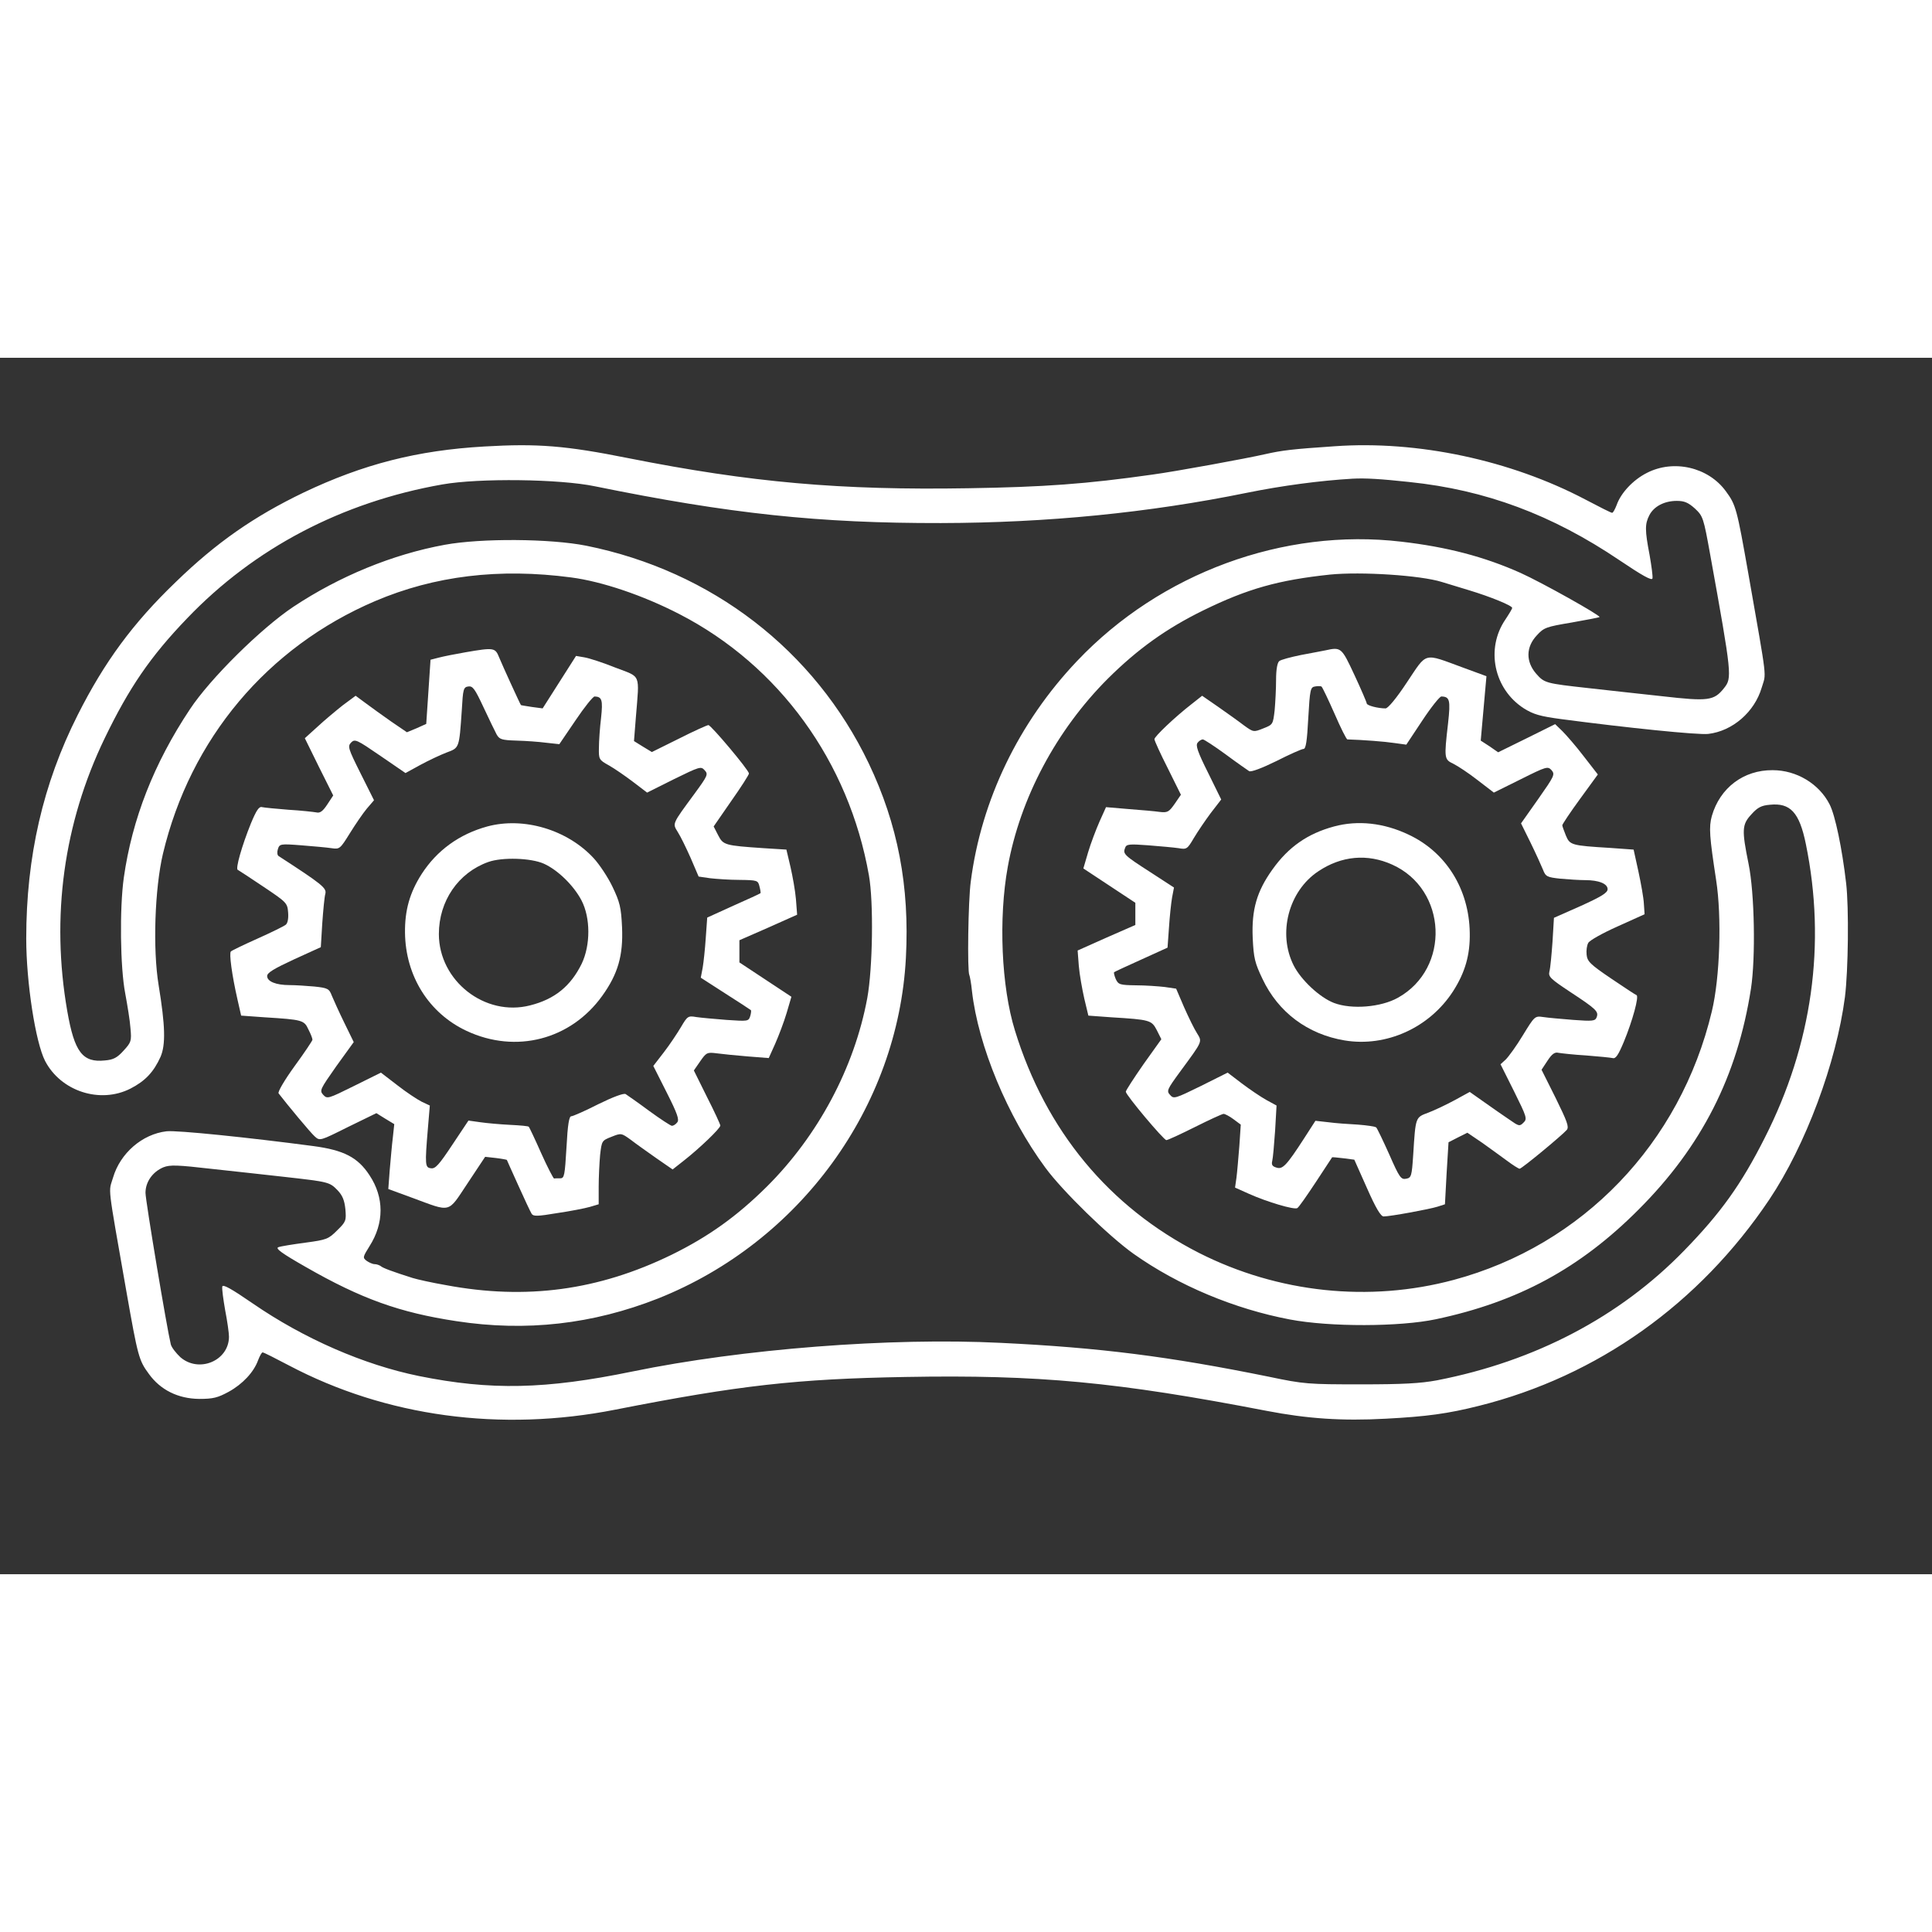
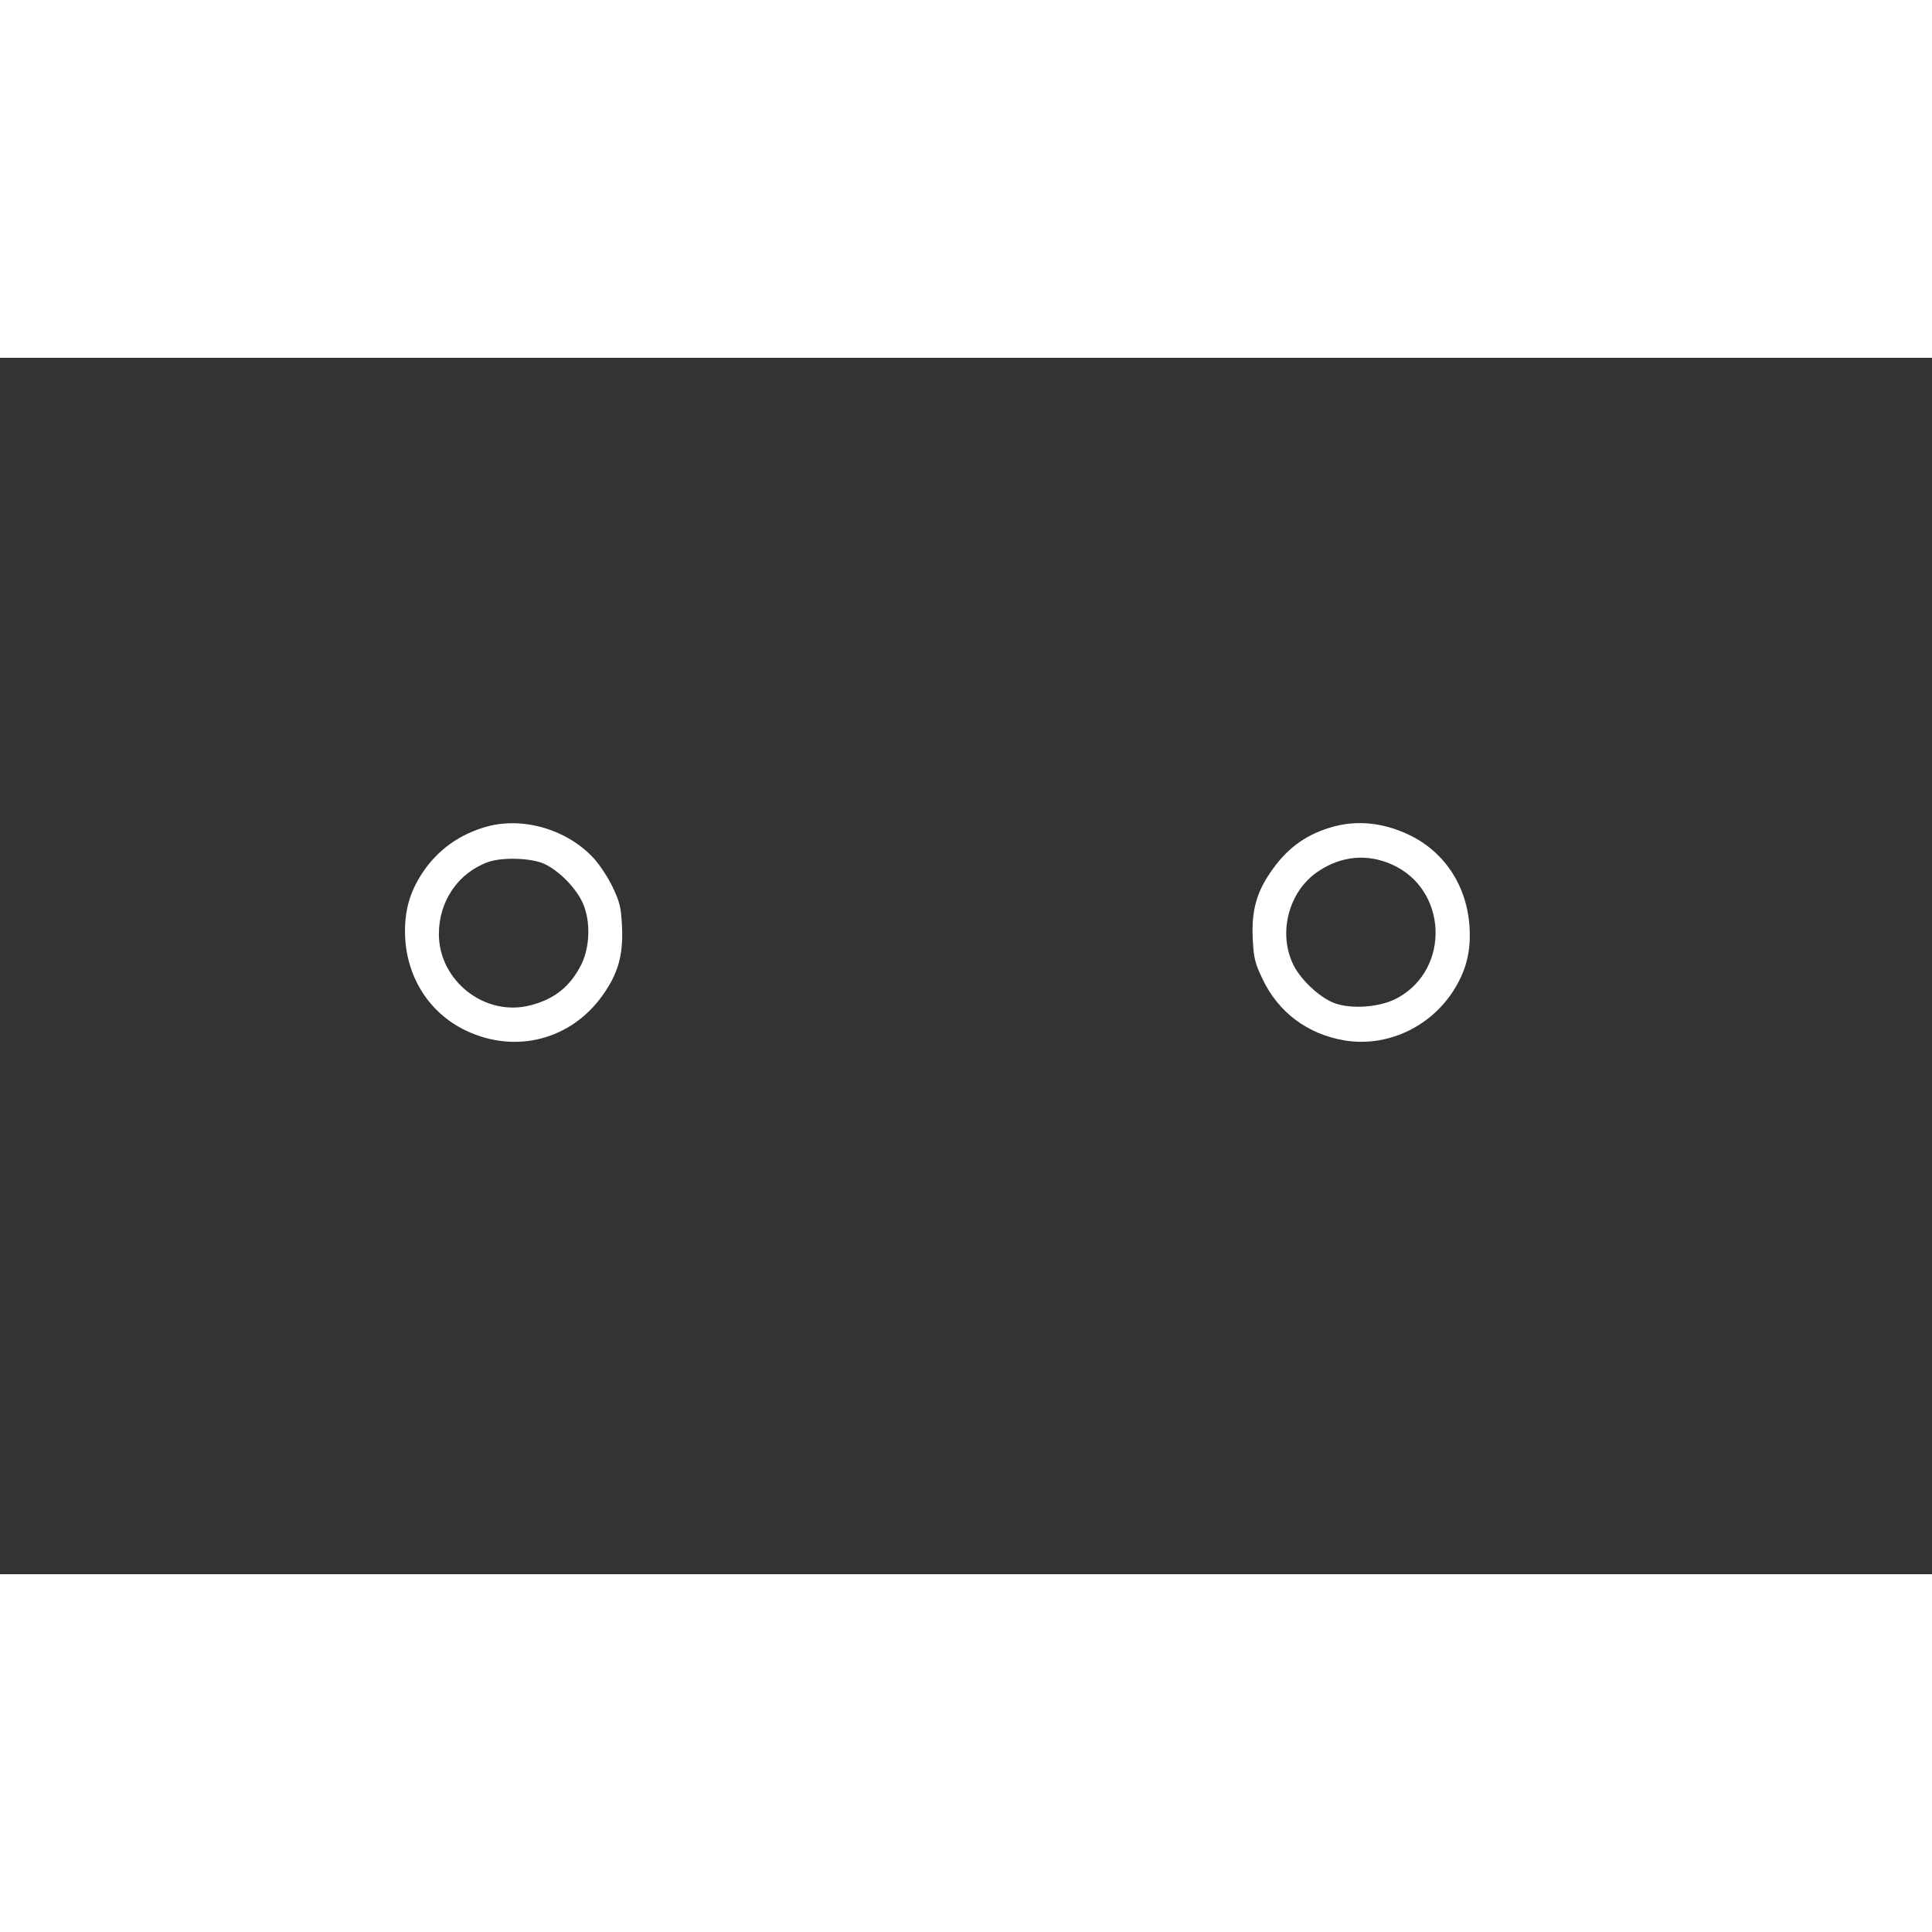
<svg xmlns="http://www.w3.org/2000/svg" version="1.0" width="200px" height="200px" viewBox="0 0 810 510" preserveAspectRatio="xMidYMid meet">
  <rect x="0" y="0" width="810" height="510" fill="#333333" stroke="none" />
  <g transform="translate(0,510) scale(0.1,-0.1)" fill="white" stroke="none">
-     <path d="M2030 4728 c-280 -16 -507 -74 -757 -193 -208 -100 -366 -210 -536 -375 -180 -173 -299 -335 -411 -557 -146 -289 -216 -595 -216 -938 0 -184 39 -435 79 -513 66 -127 230 -181 358 -116 62 32 97 69 126 133 22 51 20 130 -8 301 -25 152 -16 405 18 550 115 483 438 867 890 1060 249 106 520 139 822 99 129 -17 301 -75 454 -154 417 -215 710 -618 794 -1095 20 -112 16 -390 -7 -515 -54 -291 -206 -576 -421 -790 -125 -124 -245 -210 -400 -286 -306 -149 -609 -190 -945 -127 -58 10 -121 24 -140 30 -82 26 -126 42 -134 50 -6 4 -17 8 -25 8 -9 0 -24 7 -34 14 -17 13 -16 16 12 61 62 97 62 205 0 298 -49 75 -108 105 -235 122 -272 36 -573 67 -616 62 -102 -12 -194 -92 -224 -194 -19 -65 -26 -11 56 -478 48 -272 52 -288 94 -345 49 -68 123 -104 211 -105 59 0 78 5 124 30 58 32 105 82 123 132 7 18 15 33 19 33 5 0 54 -25 111 -55 406 -214 887 -280 1368 -185 519 102 760 129 1217 137 557 10 886 -21 1513 -142 171 -33 316 -43 500 -33 171 9 260 21 391 54 496 124 923 427 1217 865 152 227 281 573 317 849 14 112 17 375 5 477 -17 147 -46 285 -69 330 -44 87 -139 144 -239 144 -122 1 -221 -74 -255 -192 -13 -47 -10 -86 18 -269 24 -155 16 -409 -18 -550 -132 -554 -542 -981 -1082 -1126 -354 -95 -736 -55 -1068 113 -377 192 -643 513 -772 933 -57 184 -69 470 -30 685 52 289 204 574 420 790 125 124 245 210 400 286 186 91 315 127 531 150 131 13 380 -3 469 -31 17 -5 68 -21 115 -35 89 -27 180 -64 180 -74 0 -3 -13 -25 -29 -49 -83 -122 -48 -291 78 -372 40 -25 67 -33 157 -45 272 -36 573 -67 616 -62 102 12 194 92 224 194 19 65 26 11 -56 478 -48 272 -52 288 -94 345 -74 102 -220 135 -332 77 -57 -29 -108 -83 -126 -134 -7 -18 -15 -33 -19 -33 -5 0 -54 25 -111 55 -315 166 -705 249 -1053 224 -177 -12 -219 -17 -290 -33 -78 -18 -378 -73 -475 -86 -275 -39 -451 -52 -770 -57 -536 -9 -911 24 -1425 126 -265 53 -381 62 -605 49z m3880 -149 c318 -33 597 -137 880 -328 95 -64 136 -87 138 -76 2 8 -4 52 -12 98 -20 104 -20 130 -1 167 19 37 63 60 115 60 32 0 48 -7 76 -32 34 -32 36 -38 64 -193 92 -509 92 -517 58 -560 -42 -53 -66 -56 -259 -34 -96 10 -235 26 -309 34 -180 20 -185 21 -220 61 -43 50 -43 111 3 160 30 33 39 36 146 54 62 11 115 21 117 23 6 6 -242 145 -331 185 -152 68 -309 109 -500 131 -493 58 -1009 -131 -1359 -500 -245 -258 -402 -583 -446 -925 -11 -81 -15 -377 -6 -392 2 -4 8 -35 11 -67 26 -229 149 -526 308 -741 72 -98 267 -288 370 -361 188 -133 423 -231 655 -275 168 -32 461 -31 612 1 345 73 605 214 850 460 264 264 414 559 471 926 20 131 15 401 -10 523 -29 143 -28 165 12 208 26 29 42 37 77 40 86 9 124 -32 151 -164 86 -419 27 -841 -173 -1234 -98 -194 -184 -314 -337 -471 -270 -278 -625 -464 -1036 -544 -70 -13 -142 -17 -320 -17 -219 0 -238 1 -385 32 -419 85 -708 122 -1125 142 -462 23 -1081 -25 -1543 -120 -365 -75 -594 -80 -896 -19 -230 47 -481 156 -696 304 -90 62 -126 82 -128 71 -2 -9 4 -53 12 -99 9 -46 16 -96 16 -111 0 -101 -126 -154 -204 -86 -18 17 -37 41 -40 54 -16 65 -106 602 -106 635 0 46 30 88 75 107 28 11 58 10 206 -7 96 -10 235 -26 309 -34 177 -20 182 -21 215 -55 21 -22 29 -42 33 -79 4 -48 3 -53 -34 -89 -37 -37 -44 -40 -134 -52 -52 -7 -103 -15 -113 -19 -14 -5 15 -26 115 -83 232 -133 393 -191 631 -227 293 -45 572 -13 846 95 595 237 1006 802 1039 1428 16 301 -34 560 -156 816 -227 474 -658 806 -1184 912 -151 30 -440 32 -593 4 -219 -40 -442 -132 -635 -260 -135 -90 -349 -301 -434 -430 -151 -227 -242 -460 -277 -706 -18 -129 -15 -377 6 -485 9 -49 20 -115 22 -146 5 -54 3 -59 -29 -94 -27 -30 -43 -38 -78 -41 -94 -10 -128 35 -158 207 -69 396 -15 788 157 1144 102 211 191 342 345 502 282 295 650 488 1071 562 153 27 492 23 640 -8 564 -115 940 -155 1450 -154 445 1 871 43 1283 127 148 30 306 51 442 59 56 3 118 -1 240 -14z" />
-     <path d="M1950 3865 c-41 -7 -91 -17 -110 -22 l-35 -9 -9 -135 -9 -134 -40 -18 -41 -17 -66 45 c-36 25 -84 60 -107 77 l-42 31 -54 -40 c-29 -23 -77 -63 -106 -90 l-53 -48 59 -120 60 -120 -25 -38 c-19 -29 -31 -37 -46 -33 -12 2 -64 8 -116 11 -52 4 -102 9 -111 11 -13 4 -24 -13 -47 -68 -38 -94 -66 -192 -55 -195 4 -2 53 -34 108 -71 97 -65 100 -68 103 -108 2 -25 -2 -45 -10 -51 -7 -6 -60 -32 -118 -58 -58 -26 -108 -50 -112 -54 -8 -7 4 -98 28 -203 l15 -66 97 -7 c161 -10 167 -12 185 -51 10 -19 17 -38 17 -43 0 -4 -34 -55 -75 -111 -44 -61 -71 -108 -67 -114 36 -47 134 -165 151 -180 22 -20 22 -20 140 39 l119 58 37 -23 38 -23 -6 -56 c-4 -31 -9 -92 -13 -136 l-6 -80 98 -36 c169 -62 149 -68 235 61 l73 110 45 -5 c25 -3 45 -7 46 -8 0 -1 22 -49 48 -107 26 -58 51 -111 56 -119 7 -11 24 -11 107 3 55 8 116 20 137 26 l37 11 0 73 c0 40 3 100 6 134 7 59 7 60 48 76 40 16 41 16 81 -13 22 -17 70 -51 107 -77 l68 -47 47 37 c64 50 153 135 153 147 0 5 -25 59 -56 120 l-55 111 27 39 c25 36 29 38 68 33 22 -3 81 -9 130 -13 l89 -7 27 60 c15 34 37 92 48 129 l20 68 -109 72 -109 72 0 46 0 47 121 53 121 54 -5 65 c-3 36 -14 97 -23 136 l-17 72 -96 6 c-162 11 -169 13 -190 54 l-19 37 74 107 c41 58 74 110 74 115 0 14 -159 203 -170 203 -5 0 -61 -25 -124 -57 l-113 -56 -38 23 -37 23 8 101 c15 186 23 165 -86 207 -52 21 -111 40 -130 43 l-35 6 -70 -110 -70 -110 -45 6 c-25 4 -46 7 -46 8 -3 3 -78 167 -91 199 -17 42 -21 43 -143 22z m132 -344 c12 -21 21 -24 83 -26 39 -1 95 -5 125 -9 l55 -6 68 100 c37 55 73 100 80 100 31 -1 35 -15 27 -90 -5 -41 -9 -97 -9 -125 -1 -48 0 -51 42 -74 23 -13 68 -44 101 -69 l59 -45 112 56 c108 53 114 55 129 38 16 -17 13 -23 -41 -97 -97 -132 -94 -125 -71 -163 11 -17 35 -66 54 -109 l33 -77 48 -7 c26 -3 82 -7 124 -7 74 -1 77 -2 83 -27 4 -15 6 -28 4 -29 -2 -2 -52 -25 -113 -52 l-110 -50 -6 -84 c-3 -46 -9 -103 -13 -126 l-8 -42 104 -67 c57 -36 105 -68 106 -69 2 -2 1 -13 -3 -26 -7 -21 -10 -21 -99 -15 -50 4 -107 9 -127 12 -34 6 -37 4 -64 -42 -16 -27 -48 -75 -72 -106 l-44 -57 56 -111 c45 -89 54 -115 44 -126 -6 -8 -16 -14 -22 -14 -5 0 -48 28 -96 63 -47 35 -92 66 -98 70 -8 5 -55 -13 -114 -42 -55 -28 -107 -51 -114 -51 -9 0 -15 -34 -20 -130 -7 -118 -9 -130 -26 -130 -11 0 -22 0 -26 -1 -3 0 -28 48 -54 106 -26 59 -50 109 -52 111 -2 3 -37 6 -78 8 -41 2 -97 7 -125 11 l-50 7 -68 -102 c-55 -83 -71 -101 -89 -98 -25 3 -26 13 -13 168 l8 95 -34 16 c-18 9 -65 40 -102 69 l-69 53 -113 -56 c-109 -54 -112 -55 -129 -37 -16 18 -13 23 55 120 l73 101 -40 82 c-22 45 -45 96 -52 113 -11 29 -17 32 -73 38 -34 3 -80 6 -104 6 -57 0 -94 15 -94 38 0 14 29 31 113 70 l112 51 6 99 c4 55 9 111 13 125 6 24 -14 40 -196 158 -6 4 -7 17 -3 29 7 22 10 23 99 16 50 -4 107 -9 126 -12 34 -5 36 -3 77 63 23 37 55 84 71 103 l30 35 -56 112 c-53 106 -55 114 -40 130 16 16 24 12 123 -56 l105 -72 62 34 c35 19 84 42 110 52 54 20 53 17 64 177 5 89 7 97 27 100 19 3 28 -10 64 -87 23 -49 48 -101 55 -114z" />
    <path d="M2043 3135 c-117 -32 -211 -100 -275 -199 -50 -78 -71 -152 -70 -246 2 -182 100 -338 258 -412 207 -97 437 -37 569 147 66 92 88 169 83 287 -4 84 -9 105 -40 170 -19 40 -55 94 -79 120 -111 120 -294 174 -446 133z m237 -156 c58 -26 125 -91 158 -154 38 -73 38 -187 1 -265 -46 -94 -113 -149 -216 -175 -190 -49 -383 103 -383 299 0 138 81 257 207 302 59 21 179 17 233 -7z" />
-     <path d="M5555 3873 c-11 -2 -56 -11 -100 -19 -44 -9 -86 -20 -92 -26 -8 -7 -13 -36 -13 -78 0 -37 -3 -94 -6 -128 -7 -59 -7 -60 -48 -76 -40 -16 -41 -16 -81 13 -22 17 -70 51 -107 77 l-68 47 -43 -34 c-71 -55 -157 -137 -157 -148 0 -6 25 -61 56 -122 l55 -111 -26 -38 c-24 -34 -30 -38 -63 -34 -20 3 -79 8 -131 12 l-94 8 -27 -60 c-15 -34 -37 -92 -48 -129 l-20 -68 109 -72 109 -72 0 -46 0 -47 -121 -53 -121 -54 5 -65 c3 -36 14 -97 23 -137 l17 -71 96 -7 c163 -10 169 -12 191 -54 l19 -38 -75 -105 c-41 -59 -74 -110 -74 -115 0 -14 159 -203 170 -203 6 0 60 25 120 55 60 30 114 55 120 55 6 0 25 -10 41 -22 l31 -23 -6 -90 c-4 -49 -9 -109 -12 -132 l-6 -42 58 -26 c78 -35 191 -68 203 -60 6 3 40 52 77 108 37 56 68 103 69 105 1 1 22 -1 47 -4 l46 -6 53 -119 c37 -84 58 -119 70 -119 27 0 191 30 226 41 l31 10 7 130 8 130 39 20 40 20 62 -42 c33 -24 81 -58 105 -76 24 -18 48 -33 52 -33 9 0 178 140 198 163 10 13 1 36 -47 134 l-59 118 25 38 c19 29 31 37 46 33 12 -2 64 -8 116 -11 52 -4 102 -9 111 -11 13 -4 24 13 47 68 36 87 65 192 53 196 -4 1 -52 33 -107 70 -87 59 -99 71 -102 99 -2 18 1 40 7 50 5 10 60 41 123 69 l113 51 -3 44 c-1 24 -12 85 -23 136 l-20 91 -97 7 c-165 10 -170 12 -187 52 -8 20 -15 39 -15 43 0 4 33 54 74 110 l75 103 -59 76 c-32 42 -73 89 -90 106 l-30 29 -119 -59 -120 -59 -36 25 -37 24 6 68 c3 37 9 97 12 135 l6 67 -98 36 c-169 62 -149 67 -235 -61 -44 -67 -80 -110 -90 -110 -31 0 -79 12 -79 21 0 4 -23 58 -51 118 -55 118 -56 119 -124 104z m40 -265 c26 -60 50 -108 54 -108 65 -2 157 -9 196 -15 l51 -7 67 101 c37 56 73 101 80 101 35 -1 39 -14 28 -113 -17 -147 -16 -151 22 -169 18 -9 64 -39 101 -68 l69 -53 113 56 c108 54 113 55 129 38 15 -18 12 -24 -56 -121 l-72 -102 40 -81 c22 -45 45 -96 52 -113 11 -29 17 -32 73 -38 34 -3 80 -6 104 -6 57 0 94 -15 94 -38 0 -15 -26 -31 -112 -70 l-113 -50 -6 -100 c-4 -55 -9 -111 -13 -125 -5 -22 3 -30 89 -87 108 -71 118 -81 109 -105 -6 -16 -17 -17 -98 -11 -50 4 -107 9 -126 12 -35 5 -36 4 -85 -76 -27 -45 -60 -90 -72 -102 l-22 -20 57 -114 c53 -107 56 -115 39 -131 -16 -16 -19 -15 -59 13 -24 16 -71 49 -105 73 l-61 43 -64 -35 c-35 -19 -84 -42 -110 -52 -54 -20 -53 -17 -63 -176 -6 -91 -8 -97 -30 -101 -21 -4 -28 5 -70 101 -26 58 -51 110 -55 114 -4 4 -38 9 -77 12 -39 2 -95 6 -124 10 l-54 6 -47 -73 c-75 -116 -91 -132 -117 -123 -17 5 -21 12 -17 28 3 12 8 69 12 127 l6 105 -44 24 c-23 13 -69 44 -102 69 l-59 45 -112 -56 c-108 -53 -114 -55 -129 -38 -16 17 -13 23 41 97 97 132 94 125 71 163 -11 17 -35 66 -54 109 l-33 77 -48 7 c-26 3 -81 7 -121 7 -67 1 -73 3 -84 26 -6 14 -9 27 -7 29 2 2 54 26 114 53 l110 50 6 84 c3 46 9 103 13 126 l8 42 -100 65 c-109 70 -115 76 -105 101 5 16 17 17 97 11 50 -4 107 -9 127 -12 34 -6 37 -4 64 42 16 27 48 74 71 105 l44 57 -55 112 c-44 88 -53 115 -44 126 6 8 16 14 22 14 5 0 48 -28 96 -63 47 -35 92 -66 98 -70 8 -5 55 13 114 42 55 28 107 51 114 51 10 0 15 33 20 129 7 122 9 130 29 133 11 2 24 2 27 -1 4 -4 28 -54 54 -113z" />
    <path d="M5593 3135 c-111 -30 -191 -86 -258 -180 -66 -92 -88 -169 -83 -287 4 -85 9 -105 41 -172 66 -140 189 -232 344 -258 175 -29 356 53 455 206 50 78 72 152 70 246 -3 182 -99 337 -257 411 -103 49 -212 61 -312 34z m244 -160 c231 -104 245 -435 24 -558 -71 -40 -194 -50 -268 -22 -60 23 -138 96 -169 157 -68 134 -22 312 103 395 97 65 206 75 310 28z" />
  </g>
</svg>